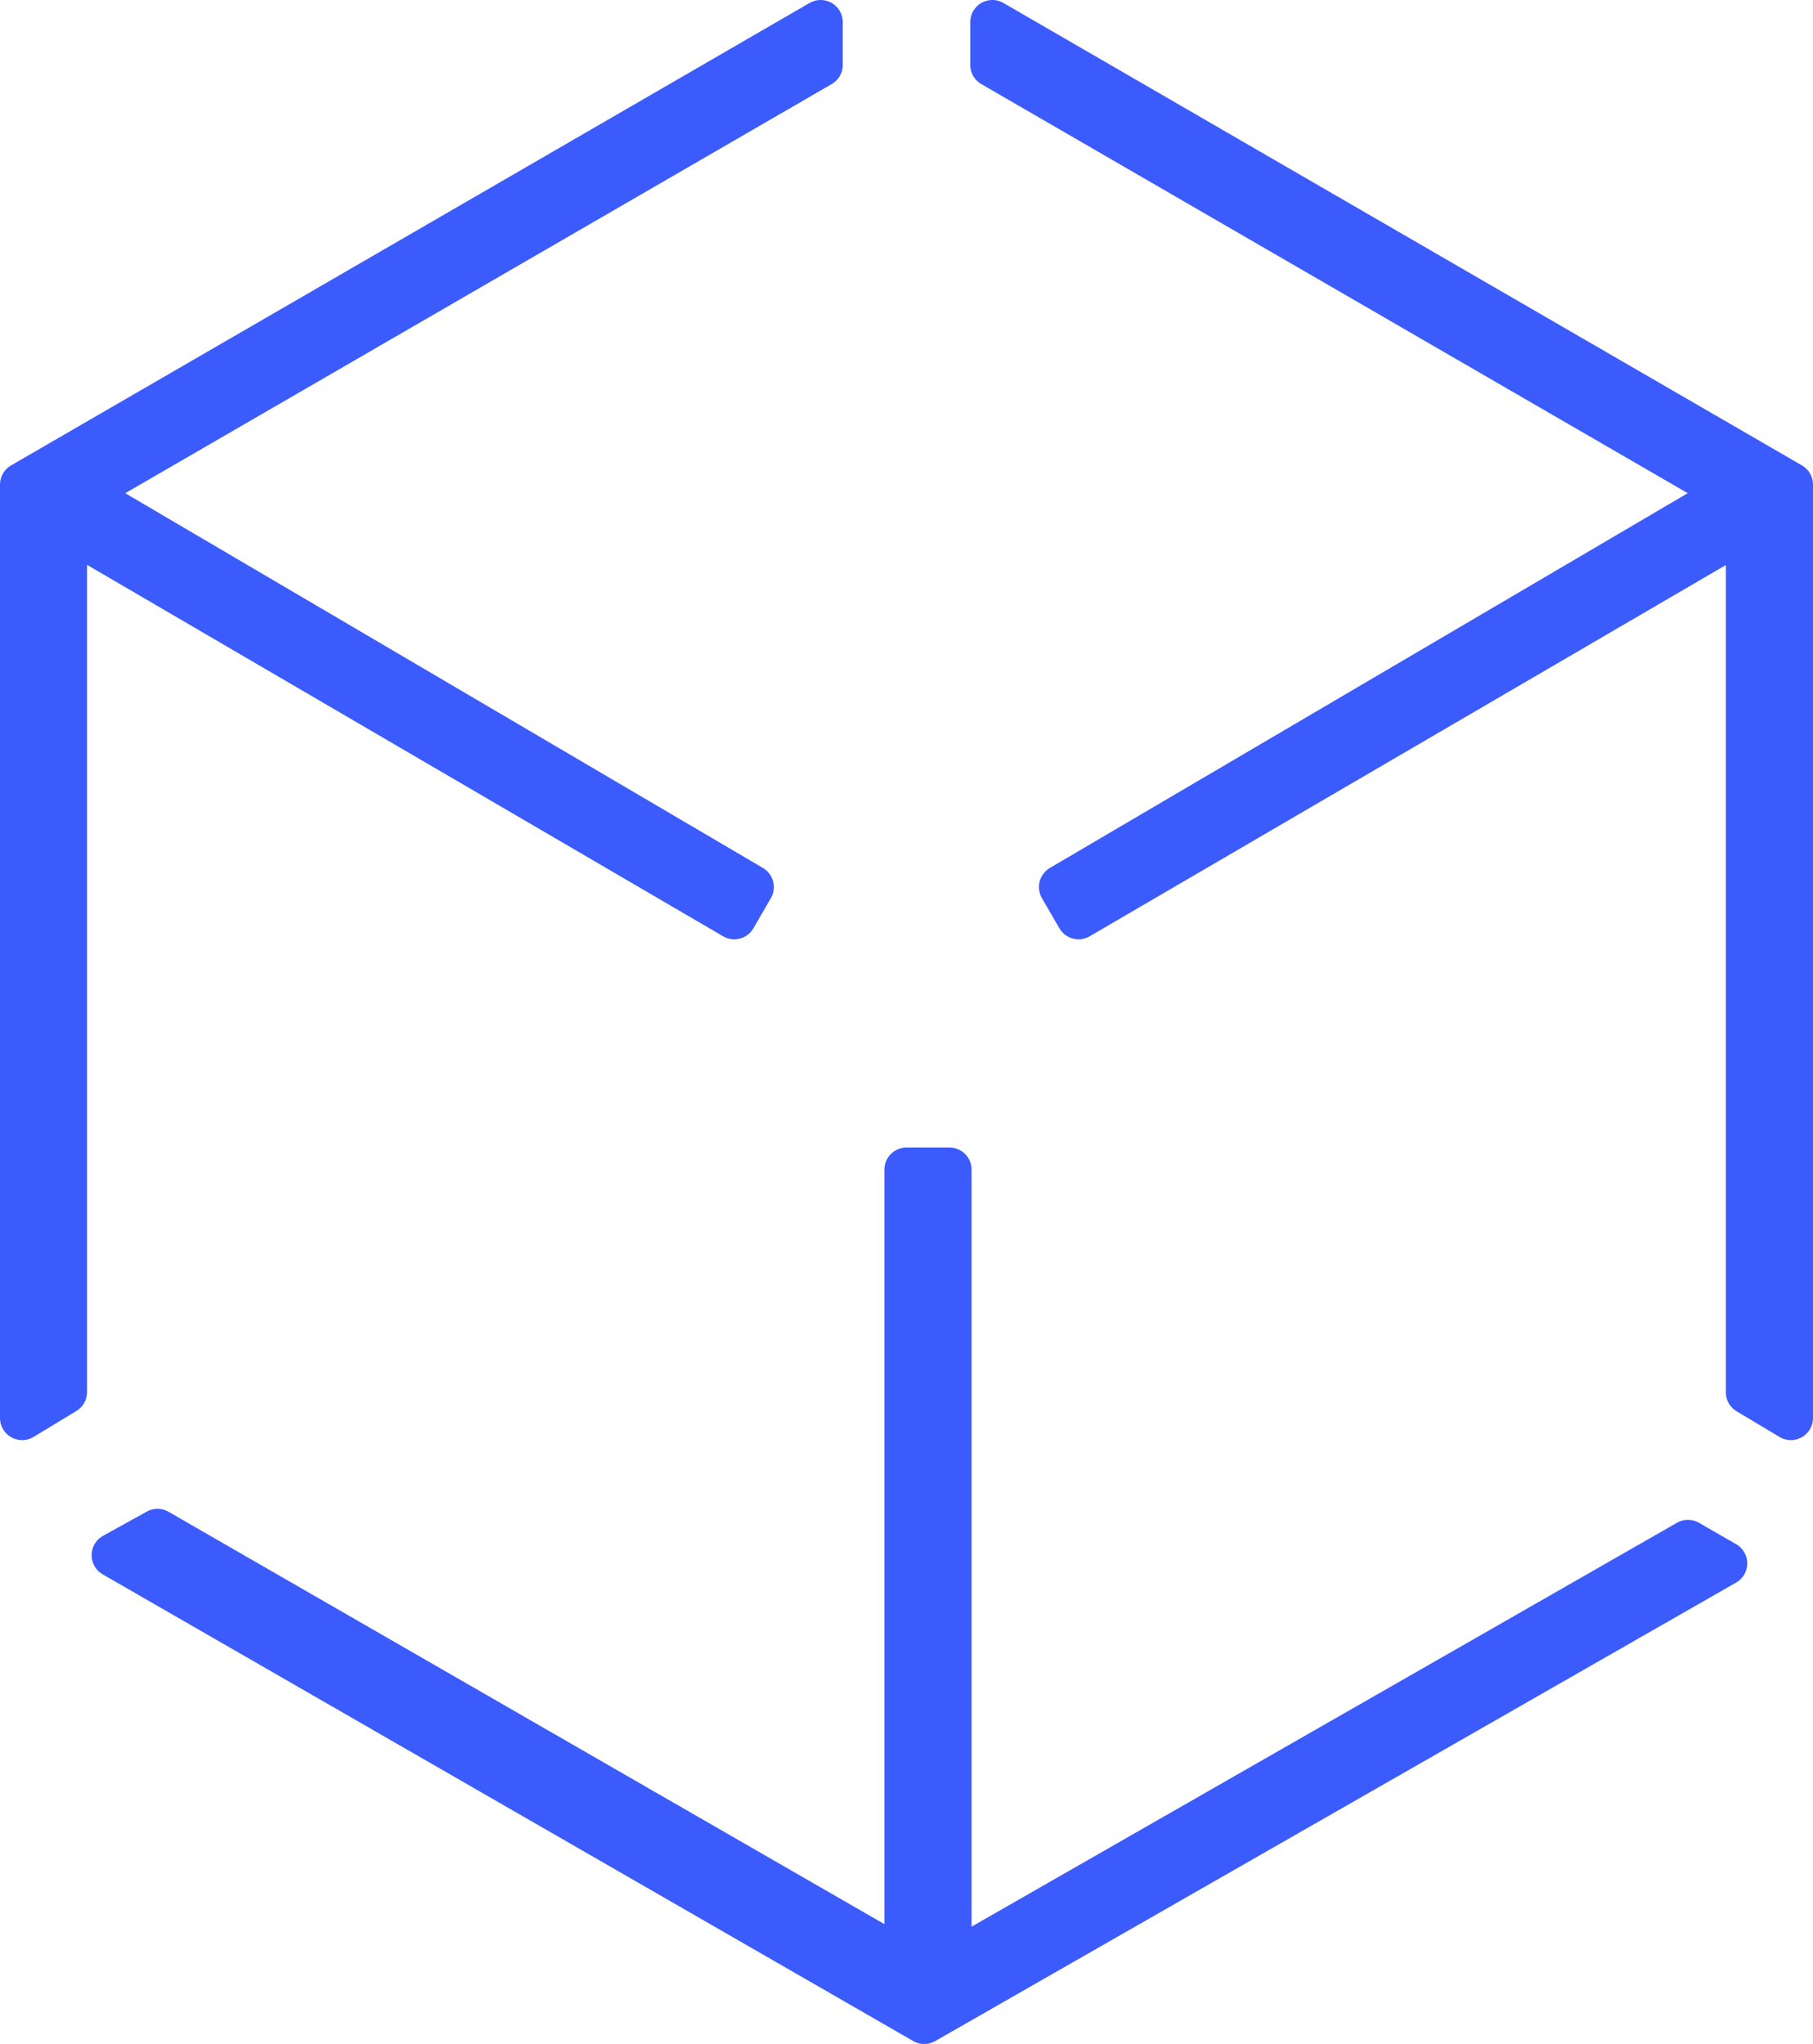
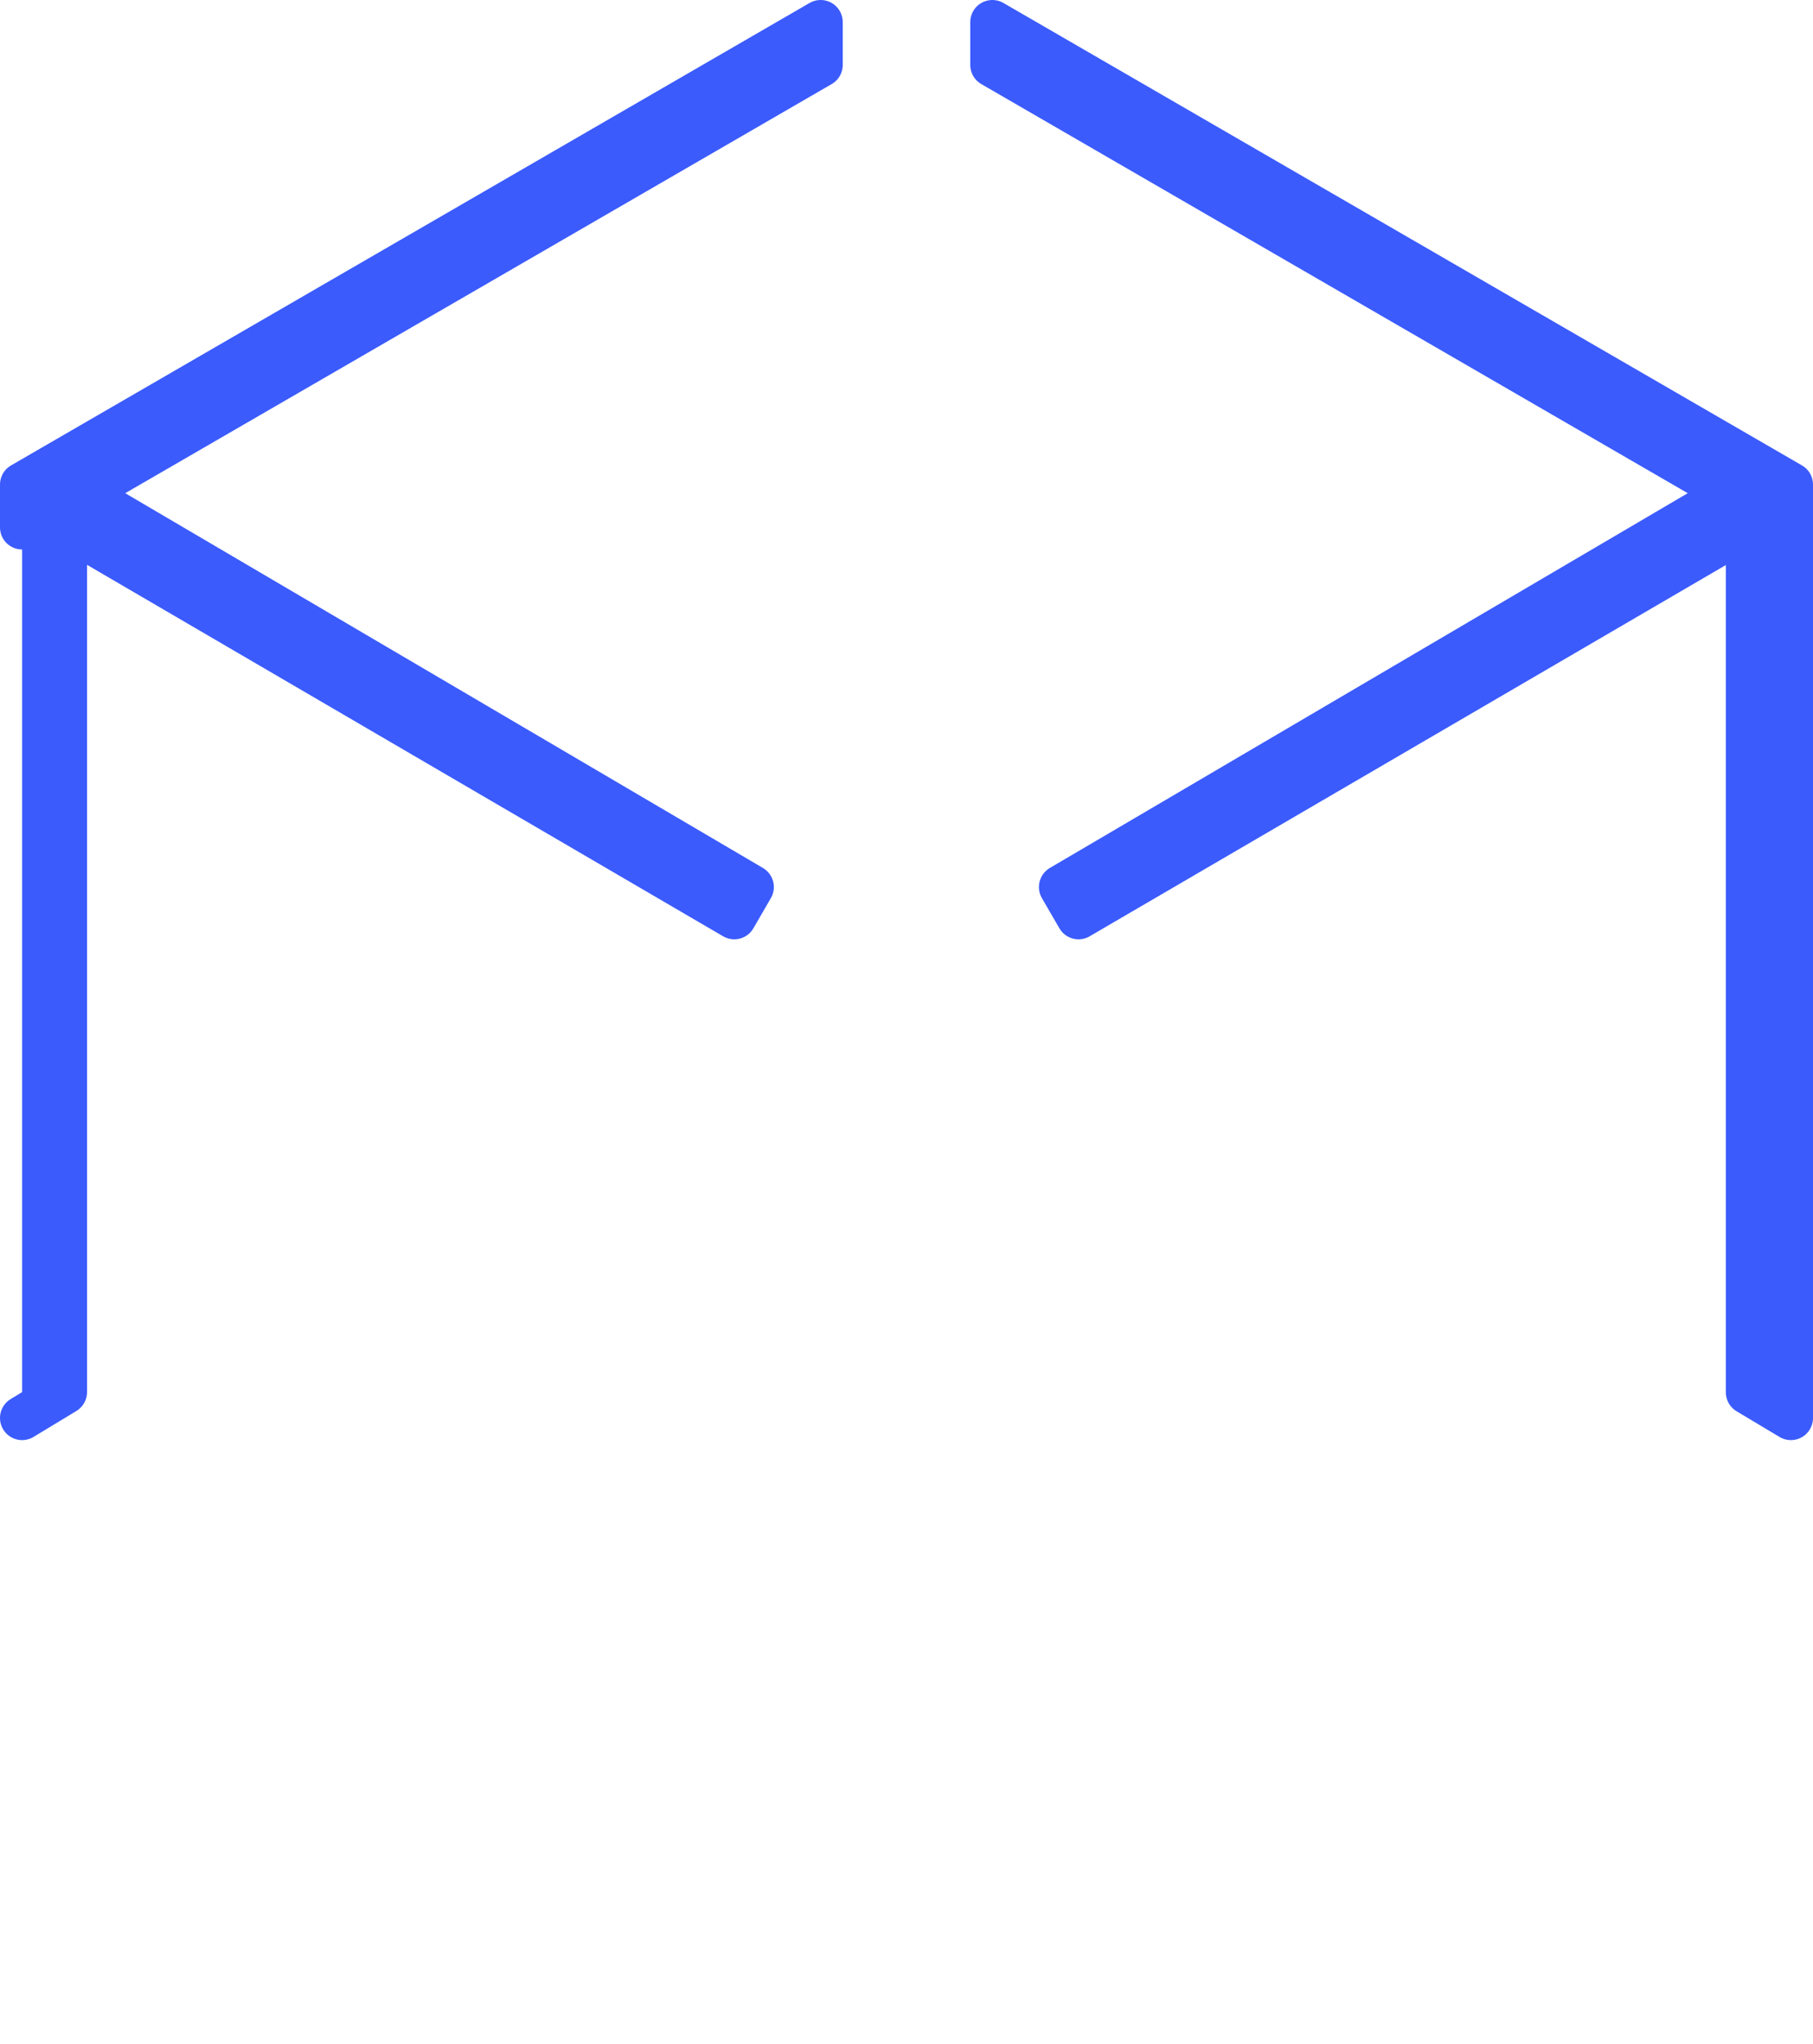
<svg xmlns="http://www.w3.org/2000/svg" width="41" height="46.215" viewBox="0 0 41 46.215">
  <g id="Component_4_1" data-name="Component 4 – 1" transform="translate(0.5 0.5)">
-     <path id="Kształt_1_kopiuj" data-name="Kształt 1 kopiuj" d="M0,11.424v-.968L18.058,0V.968L1.34,10.648,16.5,19.556l-.395.682L.968,11.4l0,19.575L0,31.561Z" fill="#3b5bfd" stroke="#3b5bfd" stroke-linecap="round" stroke-linejoin="round" stroke-width="1" />
+     <path id="Kształt_1_kopiuj" data-name="Kształt 1 kopiuj" d="M0,11.424v-.968L18.058,0V.968L1.34,10.648,16.5,19.556l-.395.682L.968,11.4l0,19.575L0,31.561" fill="#3b5bfd" stroke="#3b5bfd" stroke-linecap="round" stroke-linejoin="round" stroke-width="1" />
    <path id="Kształt_1_kopiuj_3" data-name="Kształt 1 kopiuj 3" d="M17.087,30.98l0-19.575L1.948,20.238l-.395-.682,15.165-8.908L0,.968V0L18.058,10.456V31.561Z" transform="translate(21.942)" fill="#3b5bfd" stroke="#3b5bfd" stroke-linecap="round" stroke-linejoin="round" stroke-width="1" />
-     <path id="Kształt_1_kopiuj_4" data-name="Kształt 1 kopiuj 4" d="M17.489,18.785h0L0,8.717l.99-.548,16.938,9.755V0H18.9V17.978L35.6,8.418l.841.484L18.329,19.269Z" transform="translate(2.072 25.946)" fill="#3b5bfd" stroke="#3b5bfd" stroke-linecap="round" stroke-linejoin="round" stroke-width="1" />
  </g>
</svg>